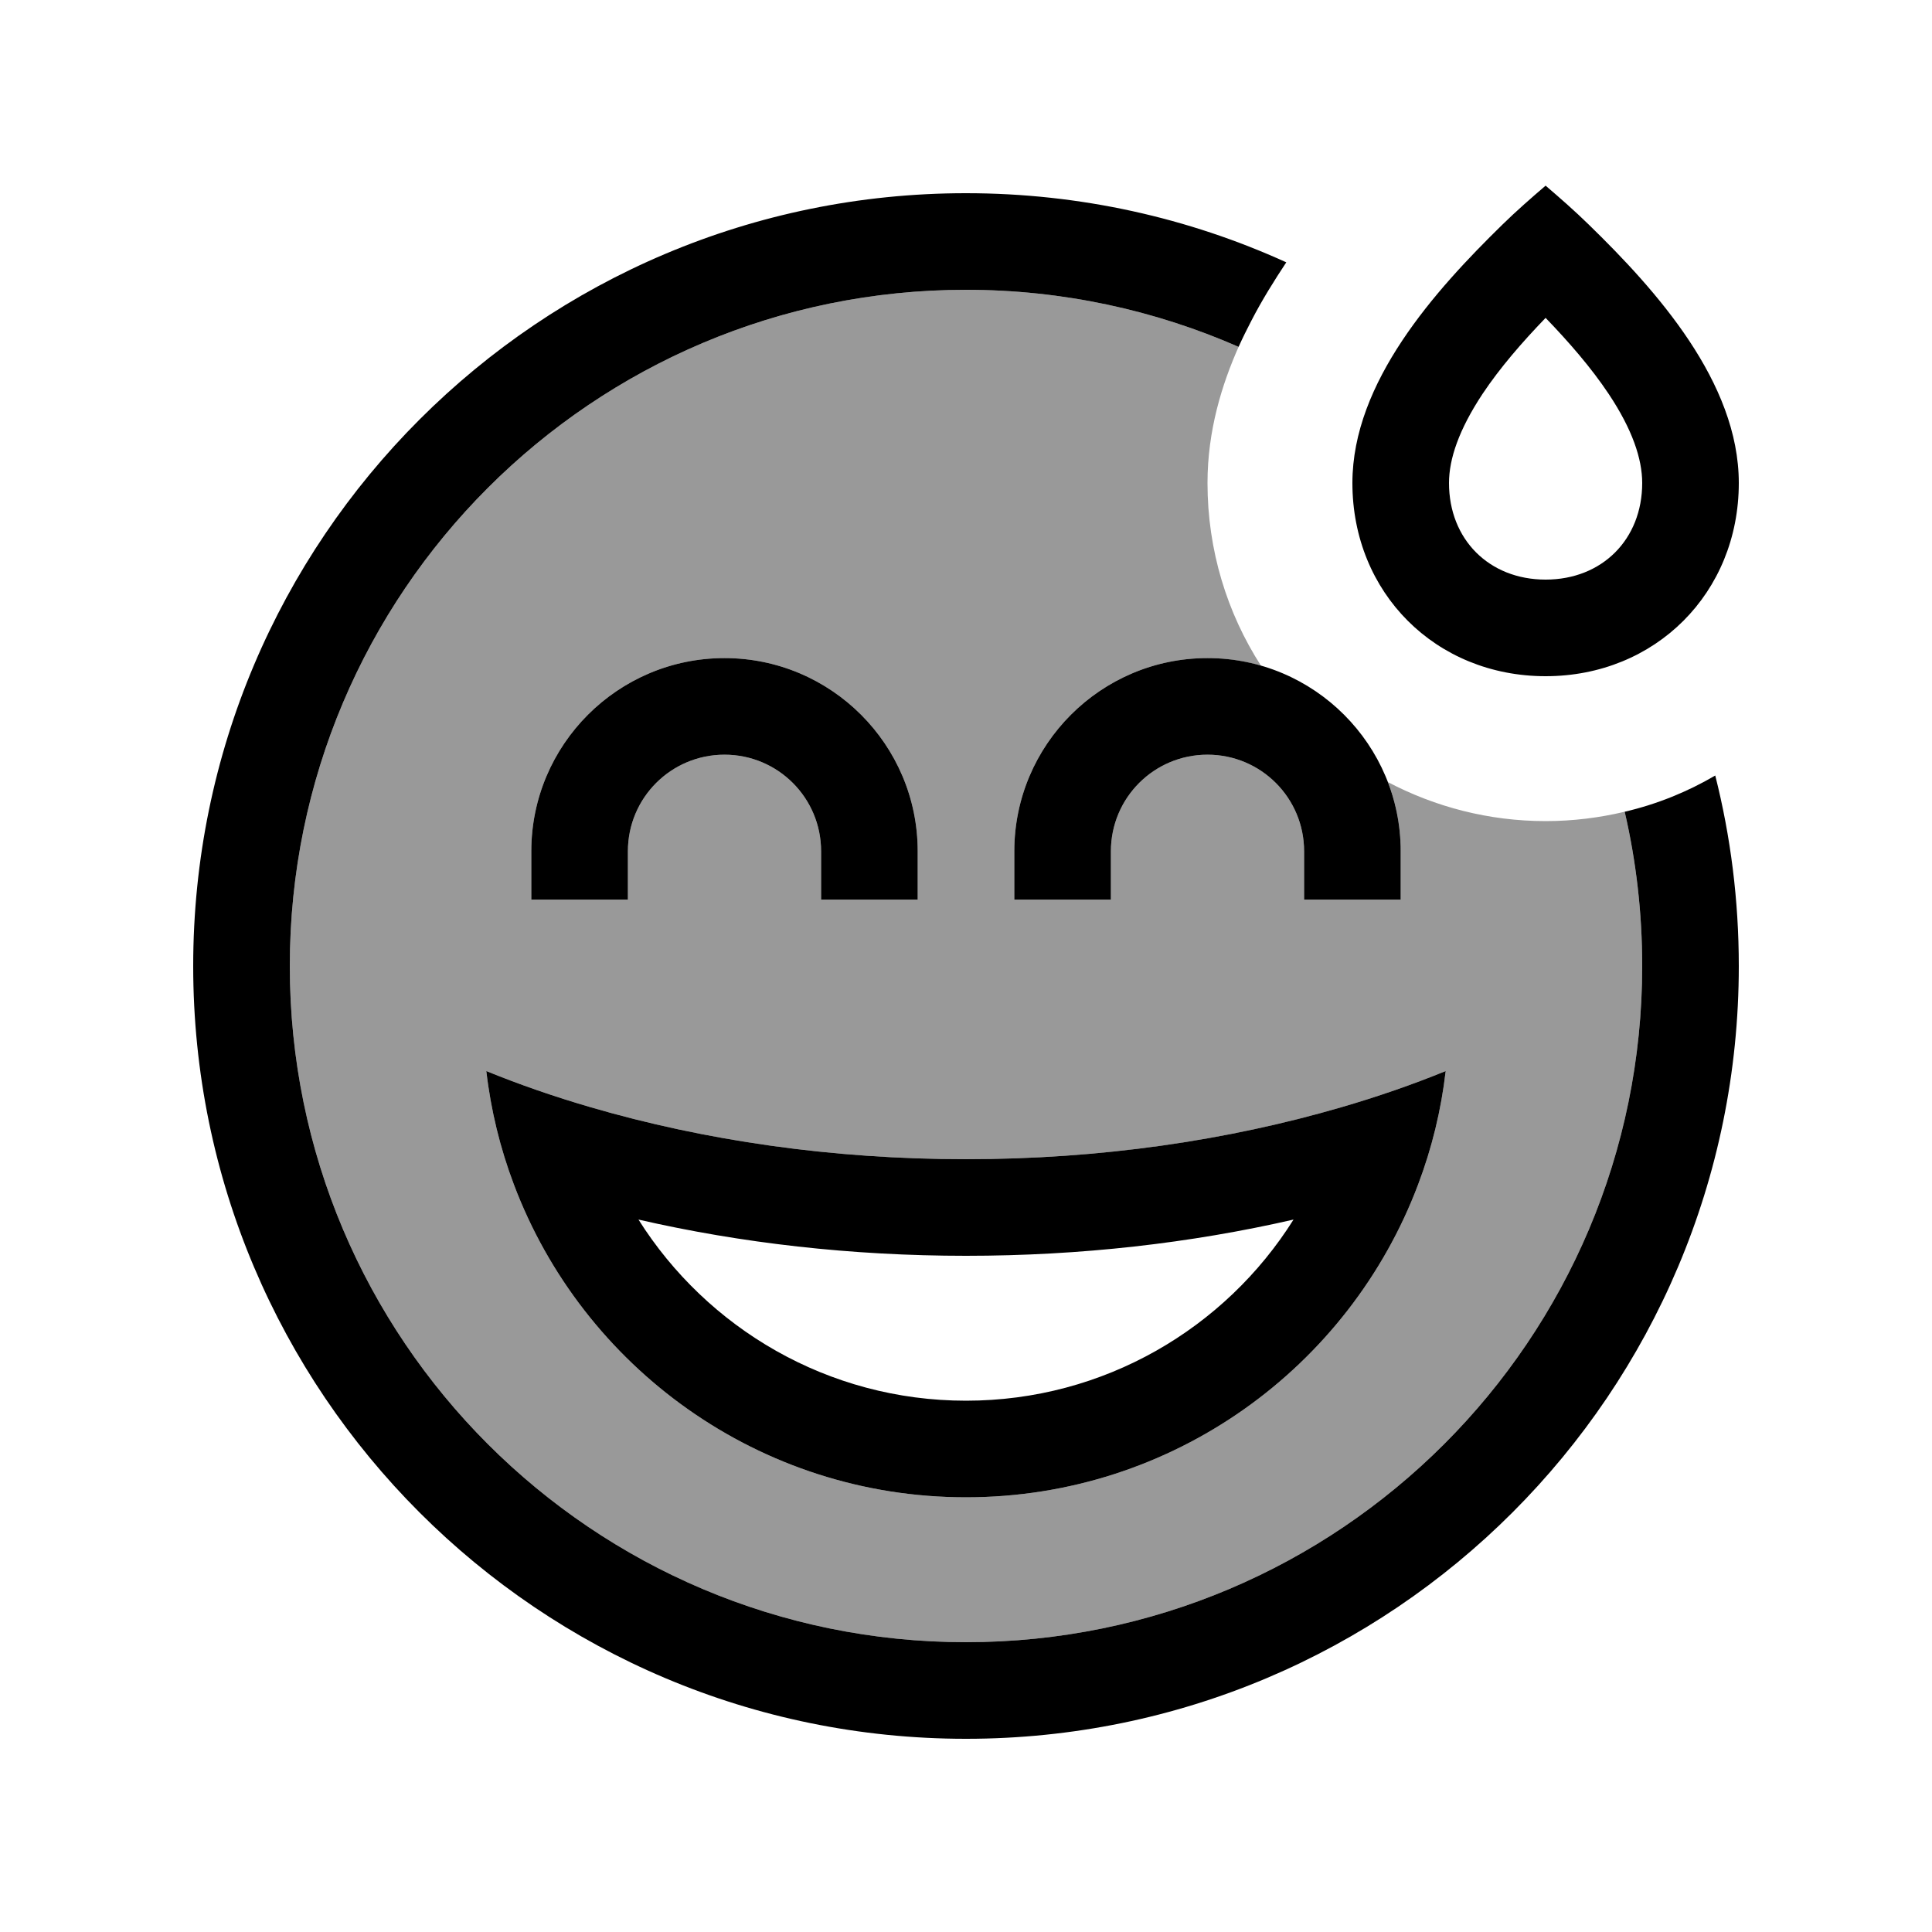
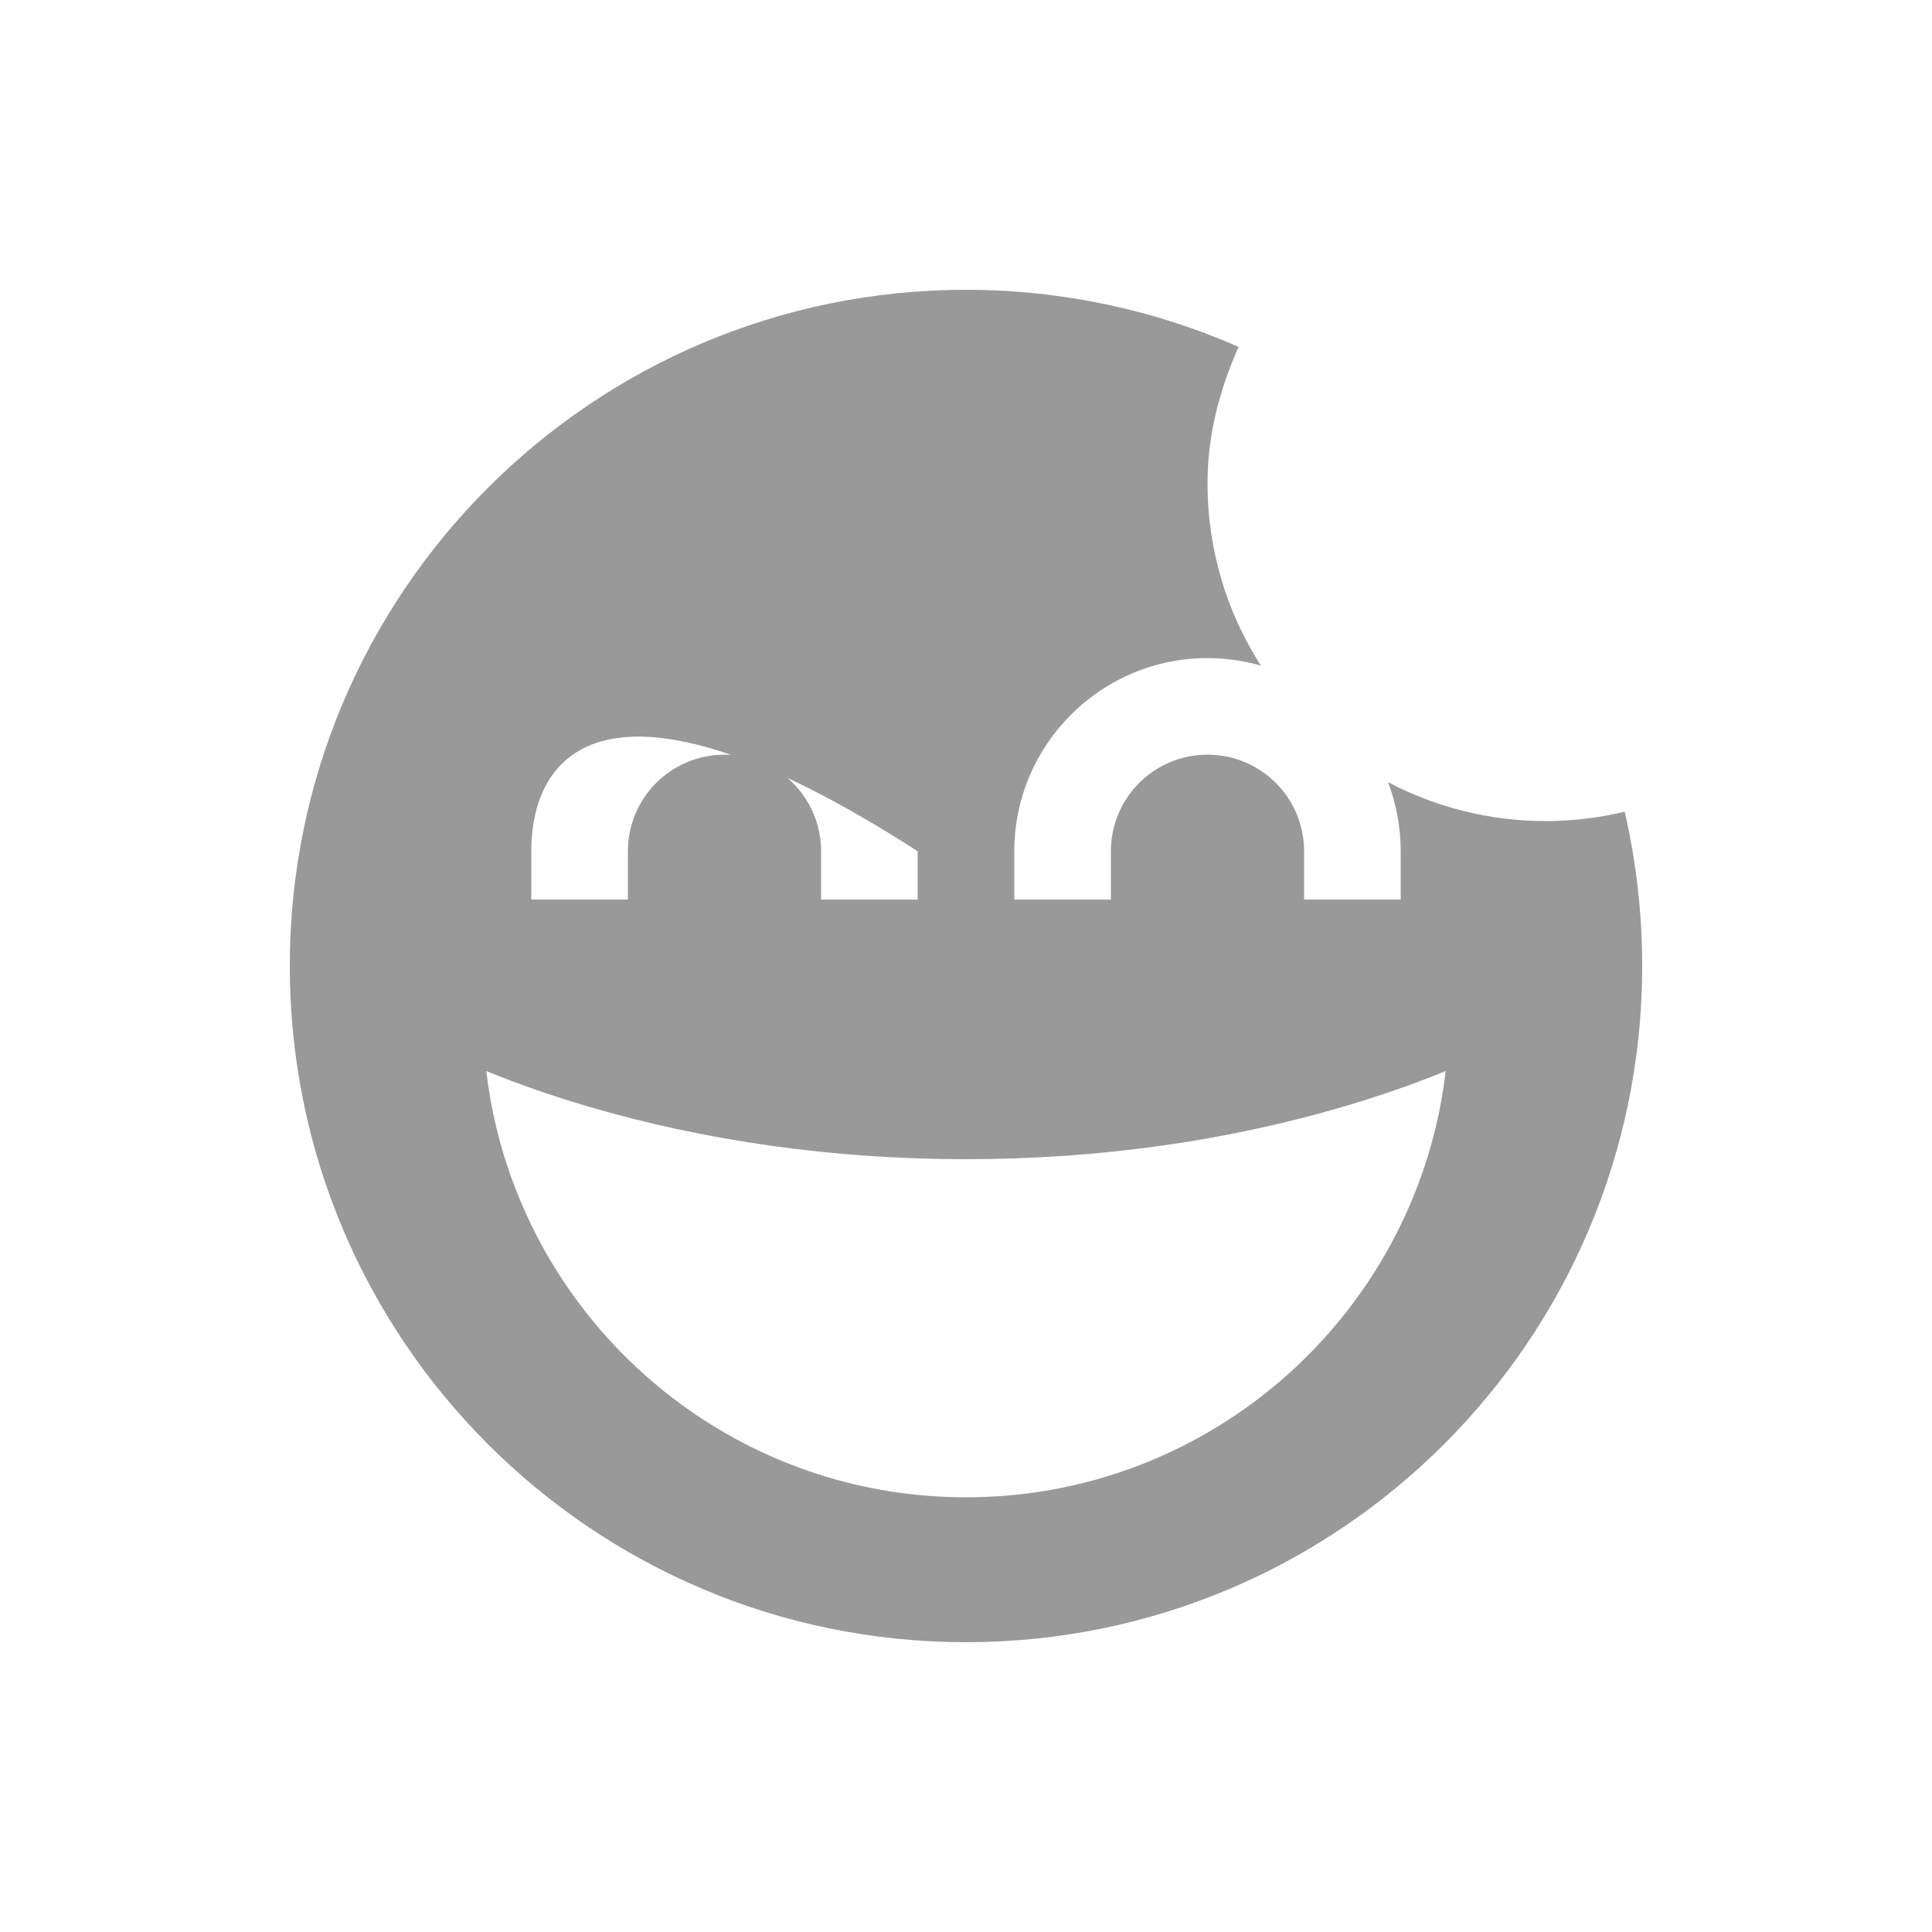
<svg xmlns="http://www.w3.org/2000/svg" viewBox="0 0 640 640">
-   <path opacity=".4" fill="currentColor" d="M96 320C96 196.3 196.3 96 320 96C352.1 96 382.7 102.8 410.3 114.9C404.8 127.3 400 142.6 400 160C400 182.3 406.5 203.1 417.7 220.5C412.1 218.9 406.1 218 400 218C364.7 218 336 246.7 336 282L336 298L368 298L368 282C368 264.3 382.3 250 400 250C417.7 250 432 264.3 432 282L432 298L464 298L464 282C464 273.9 462.5 266.2 459.8 259.1C475.4 267.3 493.2 272 512 272C521 272 529.8 270.9 538.2 268.9C542 285.4 544 302.4 544 320C544 443.7 443.7 544 320 544C196.3 544 96 443.7 96 320zM161.1 354.8C162.6 367.8 165.7 380.4 170.2 392.3C193 452.9 251.5 496 320 496C388.5 496 447 452.9 469.8 392.3C474.3 380.4 477.4 367.8 478.9 354.8C467.9 359.3 456.3 363.3 444.3 366.8C406.7 377.8 364.5 384 320 384C275.5 384 233.4 377.8 195.7 366.8C183.7 363.3 172.1 359.3 161.1 354.8zM176 282L176 298L208 298L208 282C208 264.3 222.3 250 240 250C257.7 250 272 264.3 272 282L272 298L304 298L304 282C304 246.7 275.3 218 240 218C204.7 218 176 246.7 176 282z" />
-   <path fill="currentColor" d="M512 192C493.3 192 480 178.7 480 160C480 152 483.3 142.3 491.1 130.5C496.9 121.8 504.2 113.4 512 105.3C519.8 113.4 527.1 121.8 532.9 130.5C540.7 142.2 544 152 544 160C544 178.7 530.7 192 512 192zM512 61.5C507.1 65.7 502.3 69.9 497.7 74.4C475.4 96.2 448 126.6 448 160C448 196.4 475.6 224 512 224C548.4 224 576 196.4 576 160C576 126.6 548.7 96.2 526.3 74.4C521.7 69.9 516.9 65.7 512 61.5zM426.1 86.9C393.8 72.2 357.8 64 320 64C178.6 64 64 178.6 64 320C64 461.4 178.6 576 320 576C461.4 576 576 461.4 576 320C576 298.2 573.3 277.1 568.2 256.9C559 262.3 548.9 266.4 538.2 268.9C542 285.3 544 302.4 544 320C544 443.7 443.7 544 320 544C196.3 544 96 443.7 96 320C96 196.3 196.3 96 320 96C352.1 96 382.7 102.8 410.3 114.9C411.7 111.8 413.1 109 414.5 106.3C418.1 99.3 422.2 92.8 426.1 86.9zM240 250C257.7 250 272 264.3 272 282L272 298L304 298L304 282C304 246.7 275.3 218 240 218C204.7 218 176 246.7 176 282L176 298L208 298L208 282C208 264.3 222.3 250 240 250zM428.5 404C405.9 440 365.7 464 320 464C274.3 464 234.2 440 211.5 404C245.5 411.8 282 416 320 416C358 416 394.5 411.8 428.5 404zM444.3 366.8C406.6 377.8 364.5 384 320 384C275.5 384 233.4 377.8 195.7 366.8C183.7 363.3 172.1 359.3 161.1 354.8C162.6 367.8 165.7 380.4 170.2 392.3C193 452.9 251.5 496 320 496C388.5 496 447 452.9 469.8 392.3C474.3 380.4 477.4 367.8 478.9 354.8C467.9 359.3 456.3 363.3 444.3 366.8zM368 282C368 264.3 382.3 250 400 250C417.7 250 432 264.3 432 282L432 298L464 298L464 282C464 246.7 435.3 218 400 218C364.7 218 336 246.7 336 282L336 298L368 298L368 282z" />
+   <path opacity=".4" fill="currentColor" d="M96 320C96 196.3 196.3 96 320 96C352.1 96 382.7 102.8 410.3 114.9C404.8 127.3 400 142.6 400 160C400 182.3 406.5 203.1 417.7 220.5C412.1 218.9 406.1 218 400 218C364.7 218 336 246.7 336 282L336 298L368 298L368 282C368 264.3 382.3 250 400 250C417.7 250 432 264.3 432 282L432 298L464 298L464 282C464 273.9 462.5 266.2 459.8 259.1C475.4 267.3 493.2 272 512 272C521 272 529.8 270.9 538.2 268.9C542 285.4 544 302.4 544 320C544 443.7 443.7 544 320 544C196.3 544 96 443.7 96 320zM161.1 354.8C162.6 367.8 165.7 380.4 170.2 392.3C193 452.9 251.5 496 320 496C388.5 496 447 452.9 469.8 392.3C474.3 380.4 477.4 367.8 478.9 354.8C467.9 359.3 456.3 363.3 444.3 366.8C406.7 377.8 364.5 384 320 384C275.5 384 233.4 377.8 195.7 366.8C183.7 363.3 172.1 359.3 161.1 354.8zM176 282L176 298L208 298L208 282C208 264.3 222.3 250 240 250C257.7 250 272 264.3 272 282L272 298L304 298L304 282C204.7 218 176 246.7 176 282z" />
</svg>